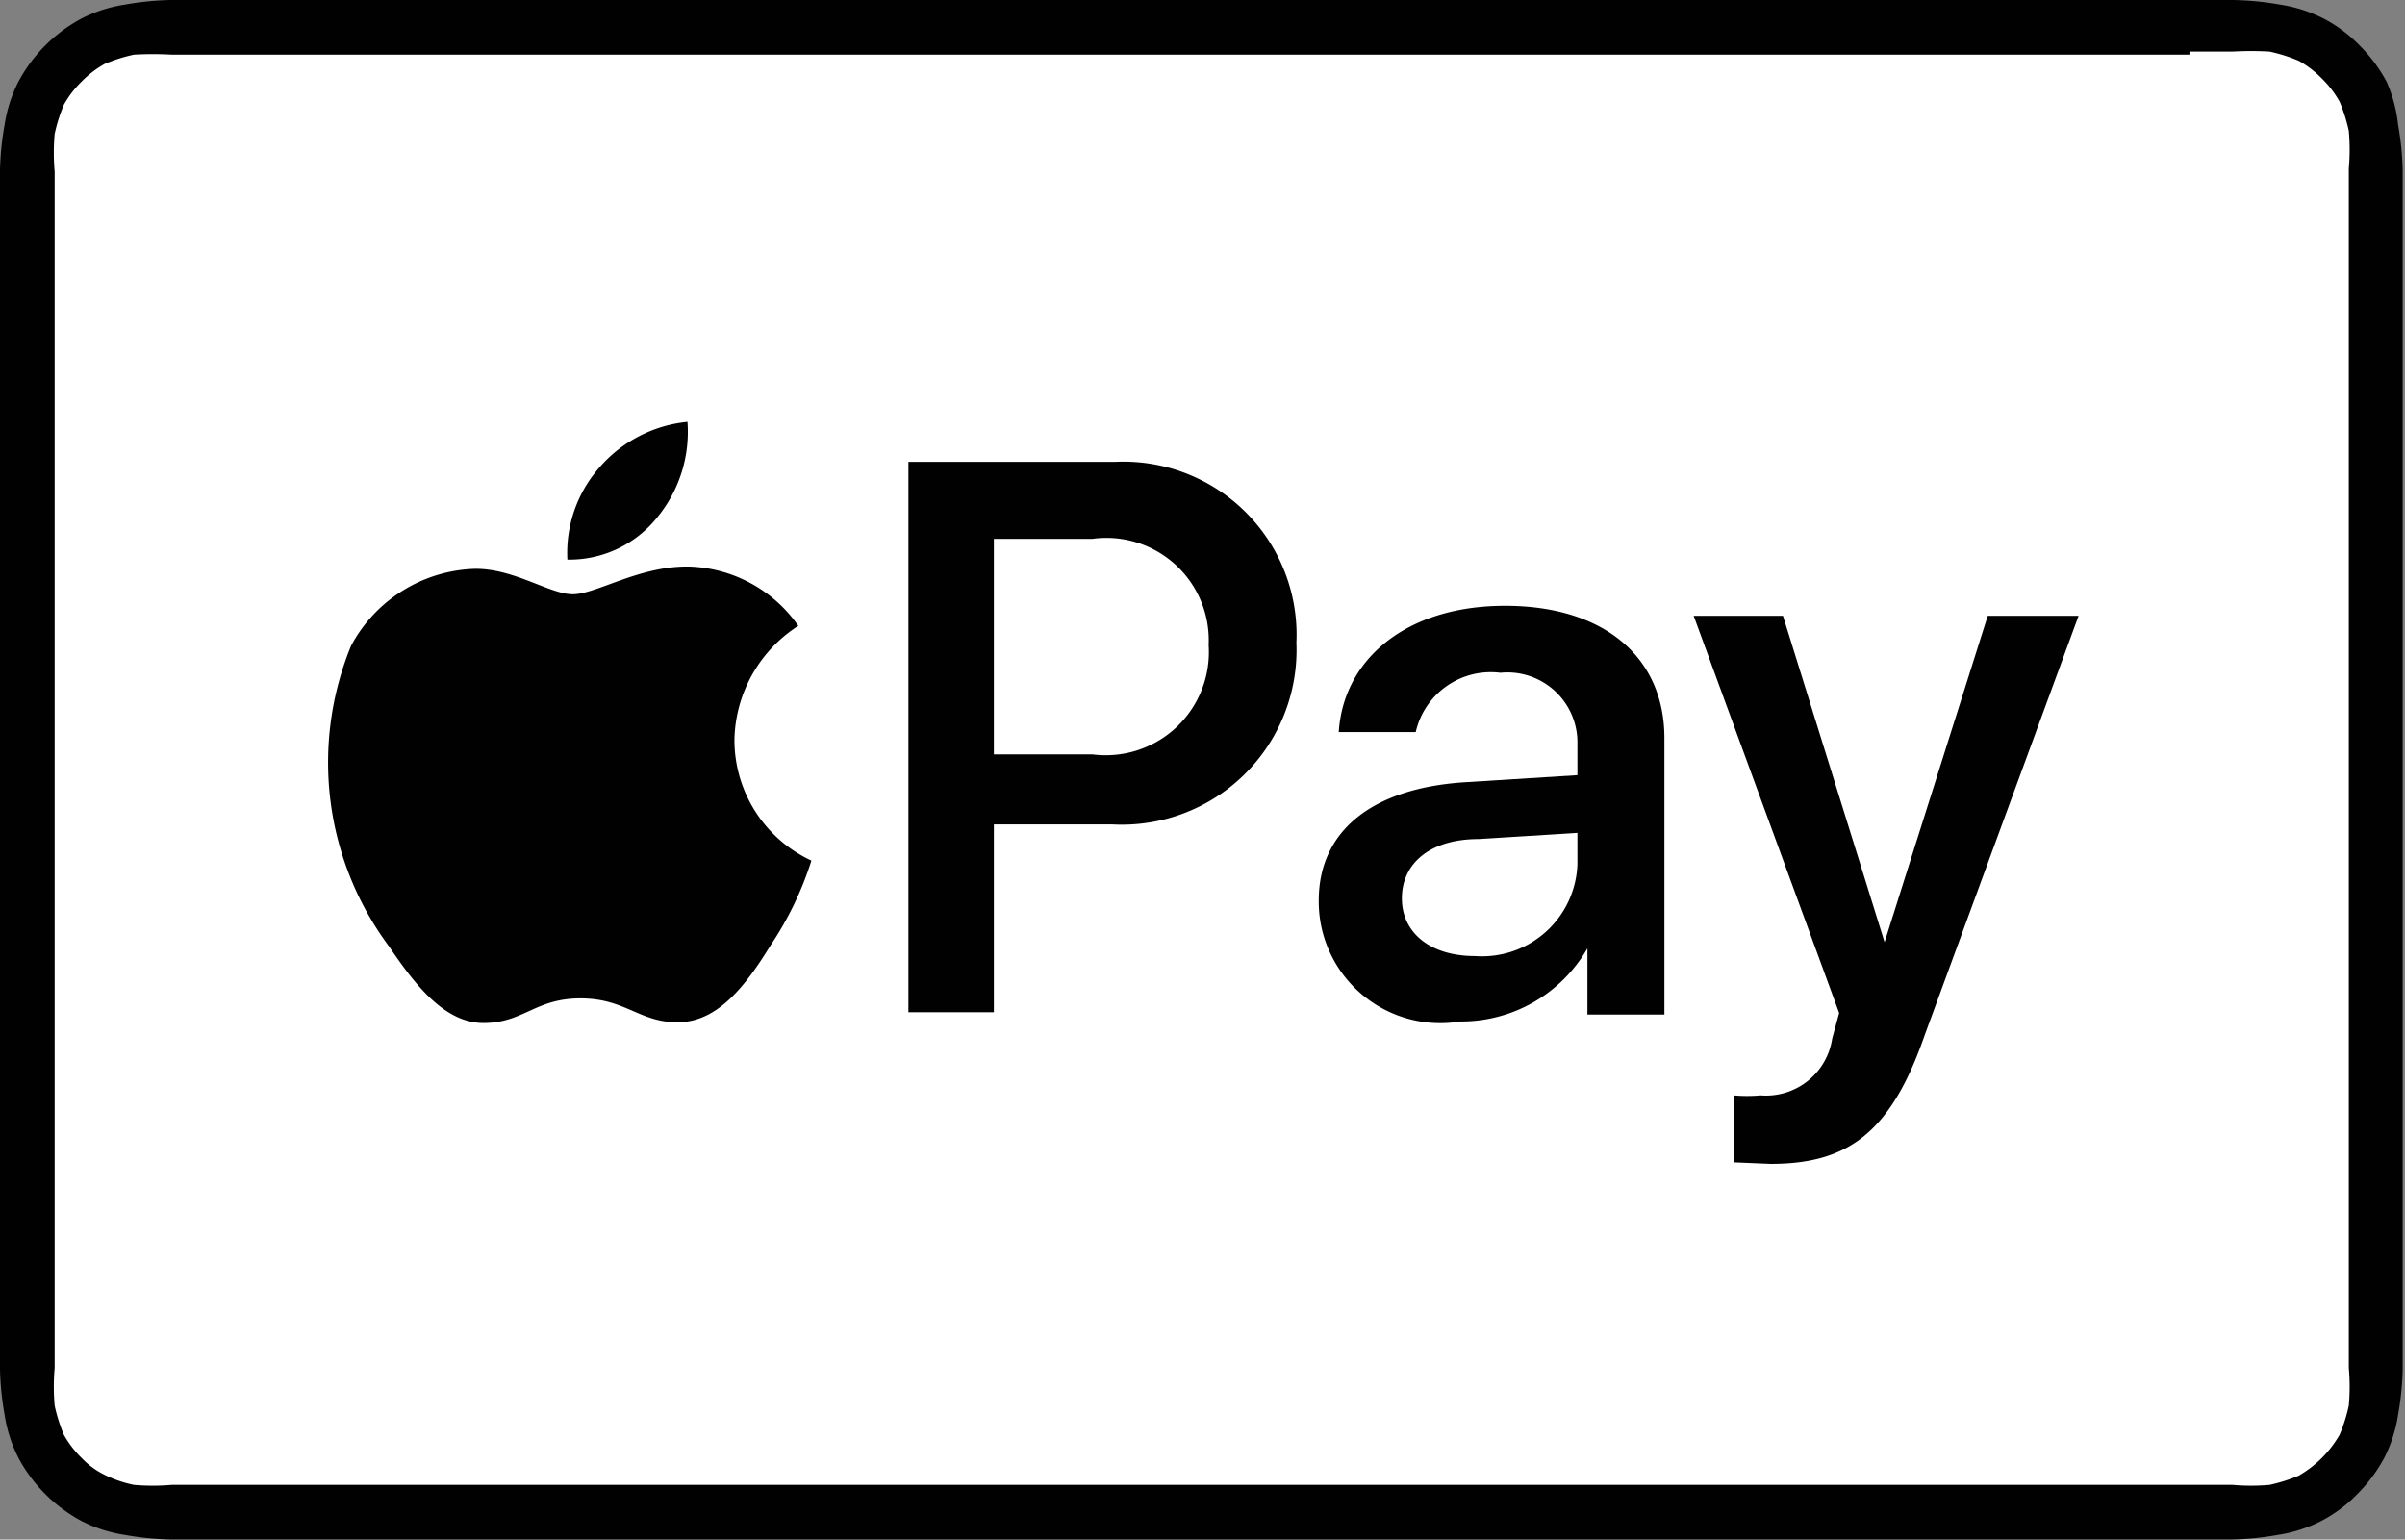
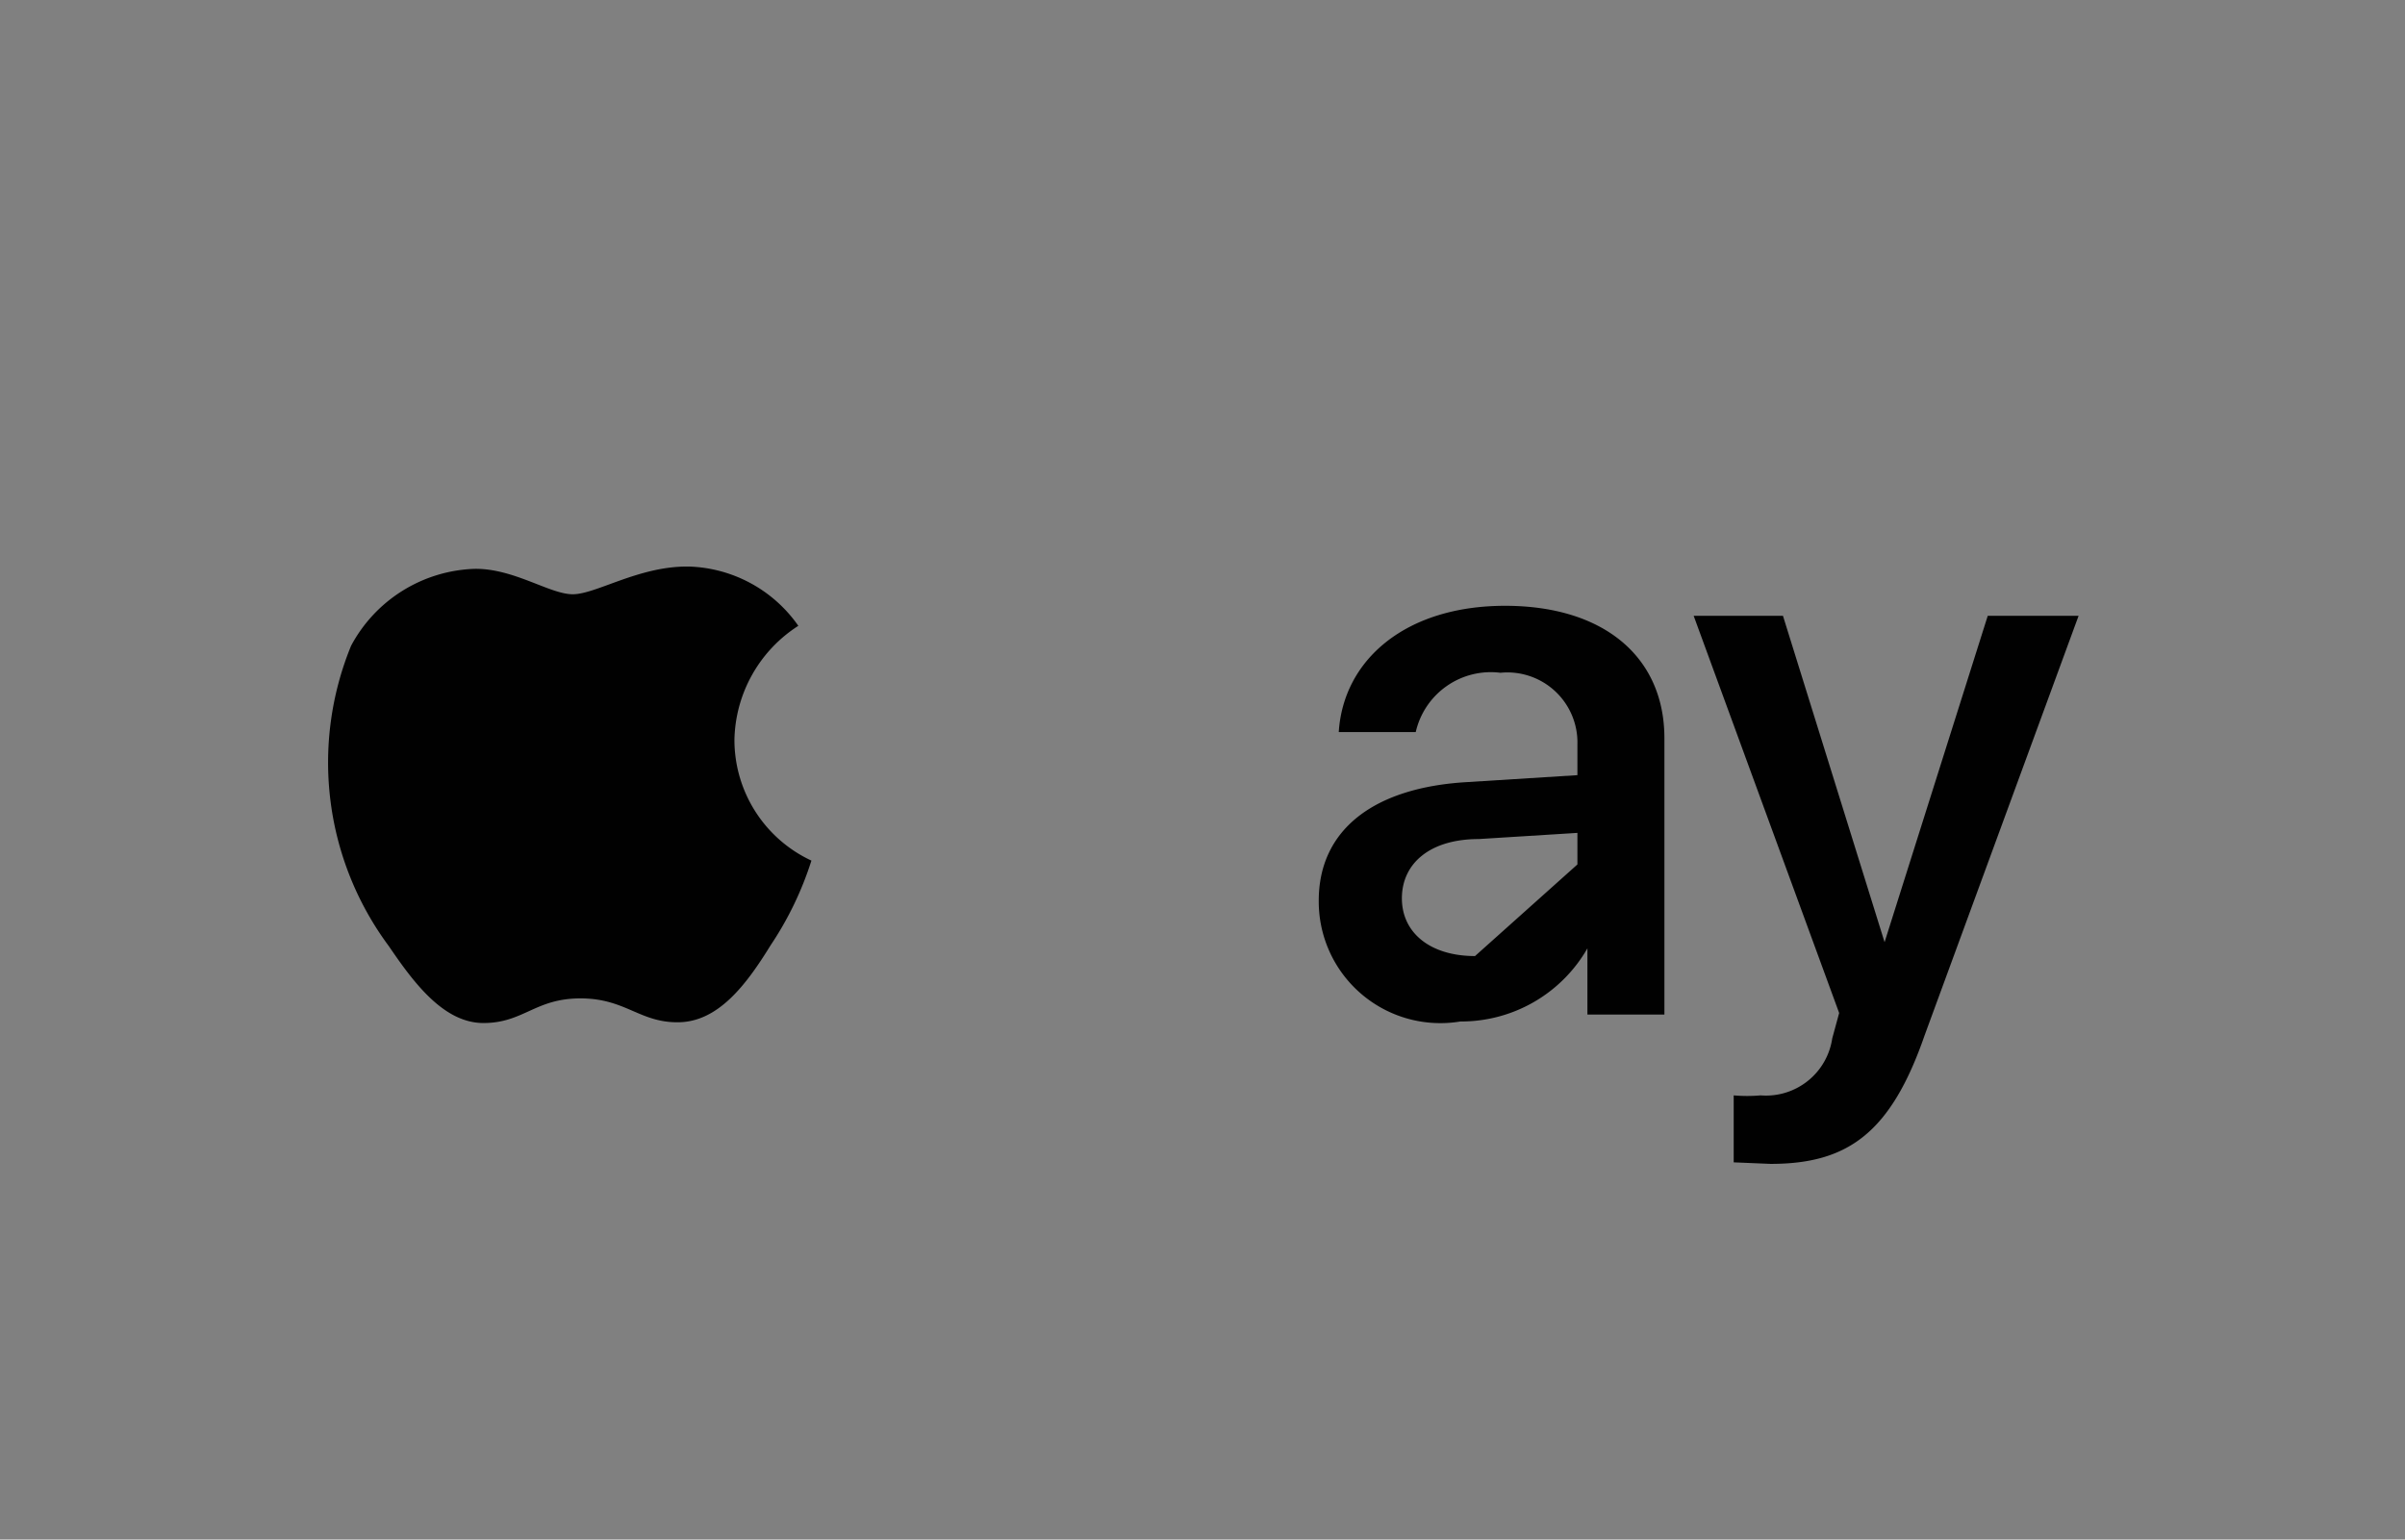
<svg xmlns="http://www.w3.org/2000/svg" id="Layer_1" data-name="Layer 1" viewBox="0 0 31.24 20">
  <rect x="0" y="0" width="31.24" height="20" fill="#808080" stroke="none" />
  <defs>
    <style>.cls-1{fill:#010101;}.cls-2{fill:#fff;}</style>
  </defs>
-   <path class="cls-1" d="M28.44,0H2.21a3.8,3.8,0,0,0-.59.06,1.84,1.84,0,0,0-.56.18,2,2,0,0,0-.82.82,1.84,1.84,0,0,0-.18.56A3.8,3.8,0,0,0,0,2.21V17.79a3.8,3.8,0,0,0,.06.59,1.84,1.84,0,0,0,.18.56,2,2,0,0,0,.82.82,1.84,1.84,0,0,0,.56.18,3.8,3.8,0,0,0,.59.06H29a3.8,3.8,0,0,0,.59-.06,1.84,1.84,0,0,0,.56-.18,1.8,1.8,0,0,0,.47-.35,2,2,0,0,0,.35-.47,1.84,1.84,0,0,0,.18-.56,3.8,3.8,0,0,0,.06-.59V2.21a3.8,3.8,0,0,0-.06-.59A1.84,1.84,0,0,0,31,1.06a2,2,0,0,0-.35-.47,1.8,1.8,0,0,0-.47-.35,1.84,1.84,0,0,0-.56-.18A3.8,3.8,0,0,0,29,0h-.59Z" />
-   <path class="cls-2" d="M28.44.67H29a4.23,4.23,0,0,1,.48,0,2.11,2.11,0,0,1,.38.12,1.33,1.33,0,0,1,.3.23,1.33,1.33,0,0,1,.23.3,2.11,2.11,0,0,1,.12.38,2.77,2.77,0,0,1,0,.49V17.77a2.77,2.77,0,0,1,0,.49,2.11,2.11,0,0,1-.12.38,1.44,1.44,0,0,1-.53.53,2.11,2.11,0,0,1-.38.12,2.74,2.74,0,0,1-.48,0H2.23a2.85,2.85,0,0,1-.49,0,1.55,1.55,0,0,1-.38-.13,1.05,1.05,0,0,1-.3-.22,1.33,1.33,0,0,1-.23-.3,2.11,2.11,0,0,1-.12-.38,2.77,2.77,0,0,1,0-.49V2.23a2.77,2.77,0,0,1,0-.49,2.11,2.11,0,0,1,.12-.38,1.33,1.33,0,0,1,.23-.3,1.33,1.33,0,0,1,.3-.23A2.11,2.11,0,0,1,1.74.71a4.22,4.22,0,0,1,.49,0H28.44" />
-   <path class="cls-1" d="M8.53,6.73a1.75,1.75,0,0,0,.4-1.25,1.74,1.74,0,0,0-1.15.6,1.68,1.68,0,0,0-.41,1.19,1.46,1.46,0,0,0,1.16-.54" />
  <path class="cls-1" d="M8.92,7.36c-.63,0-1.18.36-1.48.36s-.77-.34-1.28-.33a1.89,1.89,0,0,0-1.6,1,4,4,0,0,0,.49,3.9c.32.47.71,1,1.23,1s.67-.32,1.26-.32.77.32,1.28.31.87-.48,1.19-1a4.32,4.32,0,0,0,.53-1.1,1.73,1.73,0,0,1-1-1.57,1.8,1.8,0,0,1,.83-1.48,1.8,1.8,0,0,0-1.42-.77" />
-   <path class="cls-1" d="M14.48,6a2.25,2.25,0,0,1,2.36,2.35,2.27,2.27,0,0,1-2.39,2.36H12.91v2.44H11.8V6ZM12.91,9.8h1.28A1.34,1.34,0,0,0,15.7,8.38,1.33,1.33,0,0,0,14.19,7H12.91Z" />
-   <path class="cls-1" d="M17.13,11.7c0-.91.7-1.47,1.93-1.54l1.43-.09v-.4a.91.91,0,0,0-1-.93,1,1,0,0,0-1.1.77h-1c.06-.94.87-1.64,2.16-1.64s2.07.67,2.07,1.72v3.59h-1v-.86h0a1.89,1.89,0,0,1-1.65.95A1.58,1.58,0,0,1,17.13,11.7Zm3.36-.47v-.41l-1.28.08c-.64,0-1,.32-1,.77s.37.75.95.75A1.24,1.24,0,0,0,20.49,11.23Z" />
+   <path class="cls-1" d="M17.13,11.7c0-.91.7-1.47,1.93-1.54l1.43-.09v-.4a.91.91,0,0,0-1-.93,1,1,0,0,0-1.1.77h-1c.06-.94.87-1.64,2.16-1.64s2.07.67,2.07,1.72v3.59h-1v-.86h0a1.89,1.89,0,0,1-1.65.95A1.58,1.58,0,0,1,17.13,11.7Zm3.36-.47v-.41l-1.28.08c-.64,0-1,.32-1,.77s.37.75.95.75Z" />
  <path class="cls-1" d="M22.52,15.1v-.87a2,2,0,0,0,.35,0,.87.87,0,0,0,.93-.74l.09-.33L22,8h1.16l1.32,4.24h0L25.82,8H27L25,13.45c-.44,1.27-1,1.67-2,1.67Z" />
</svg>